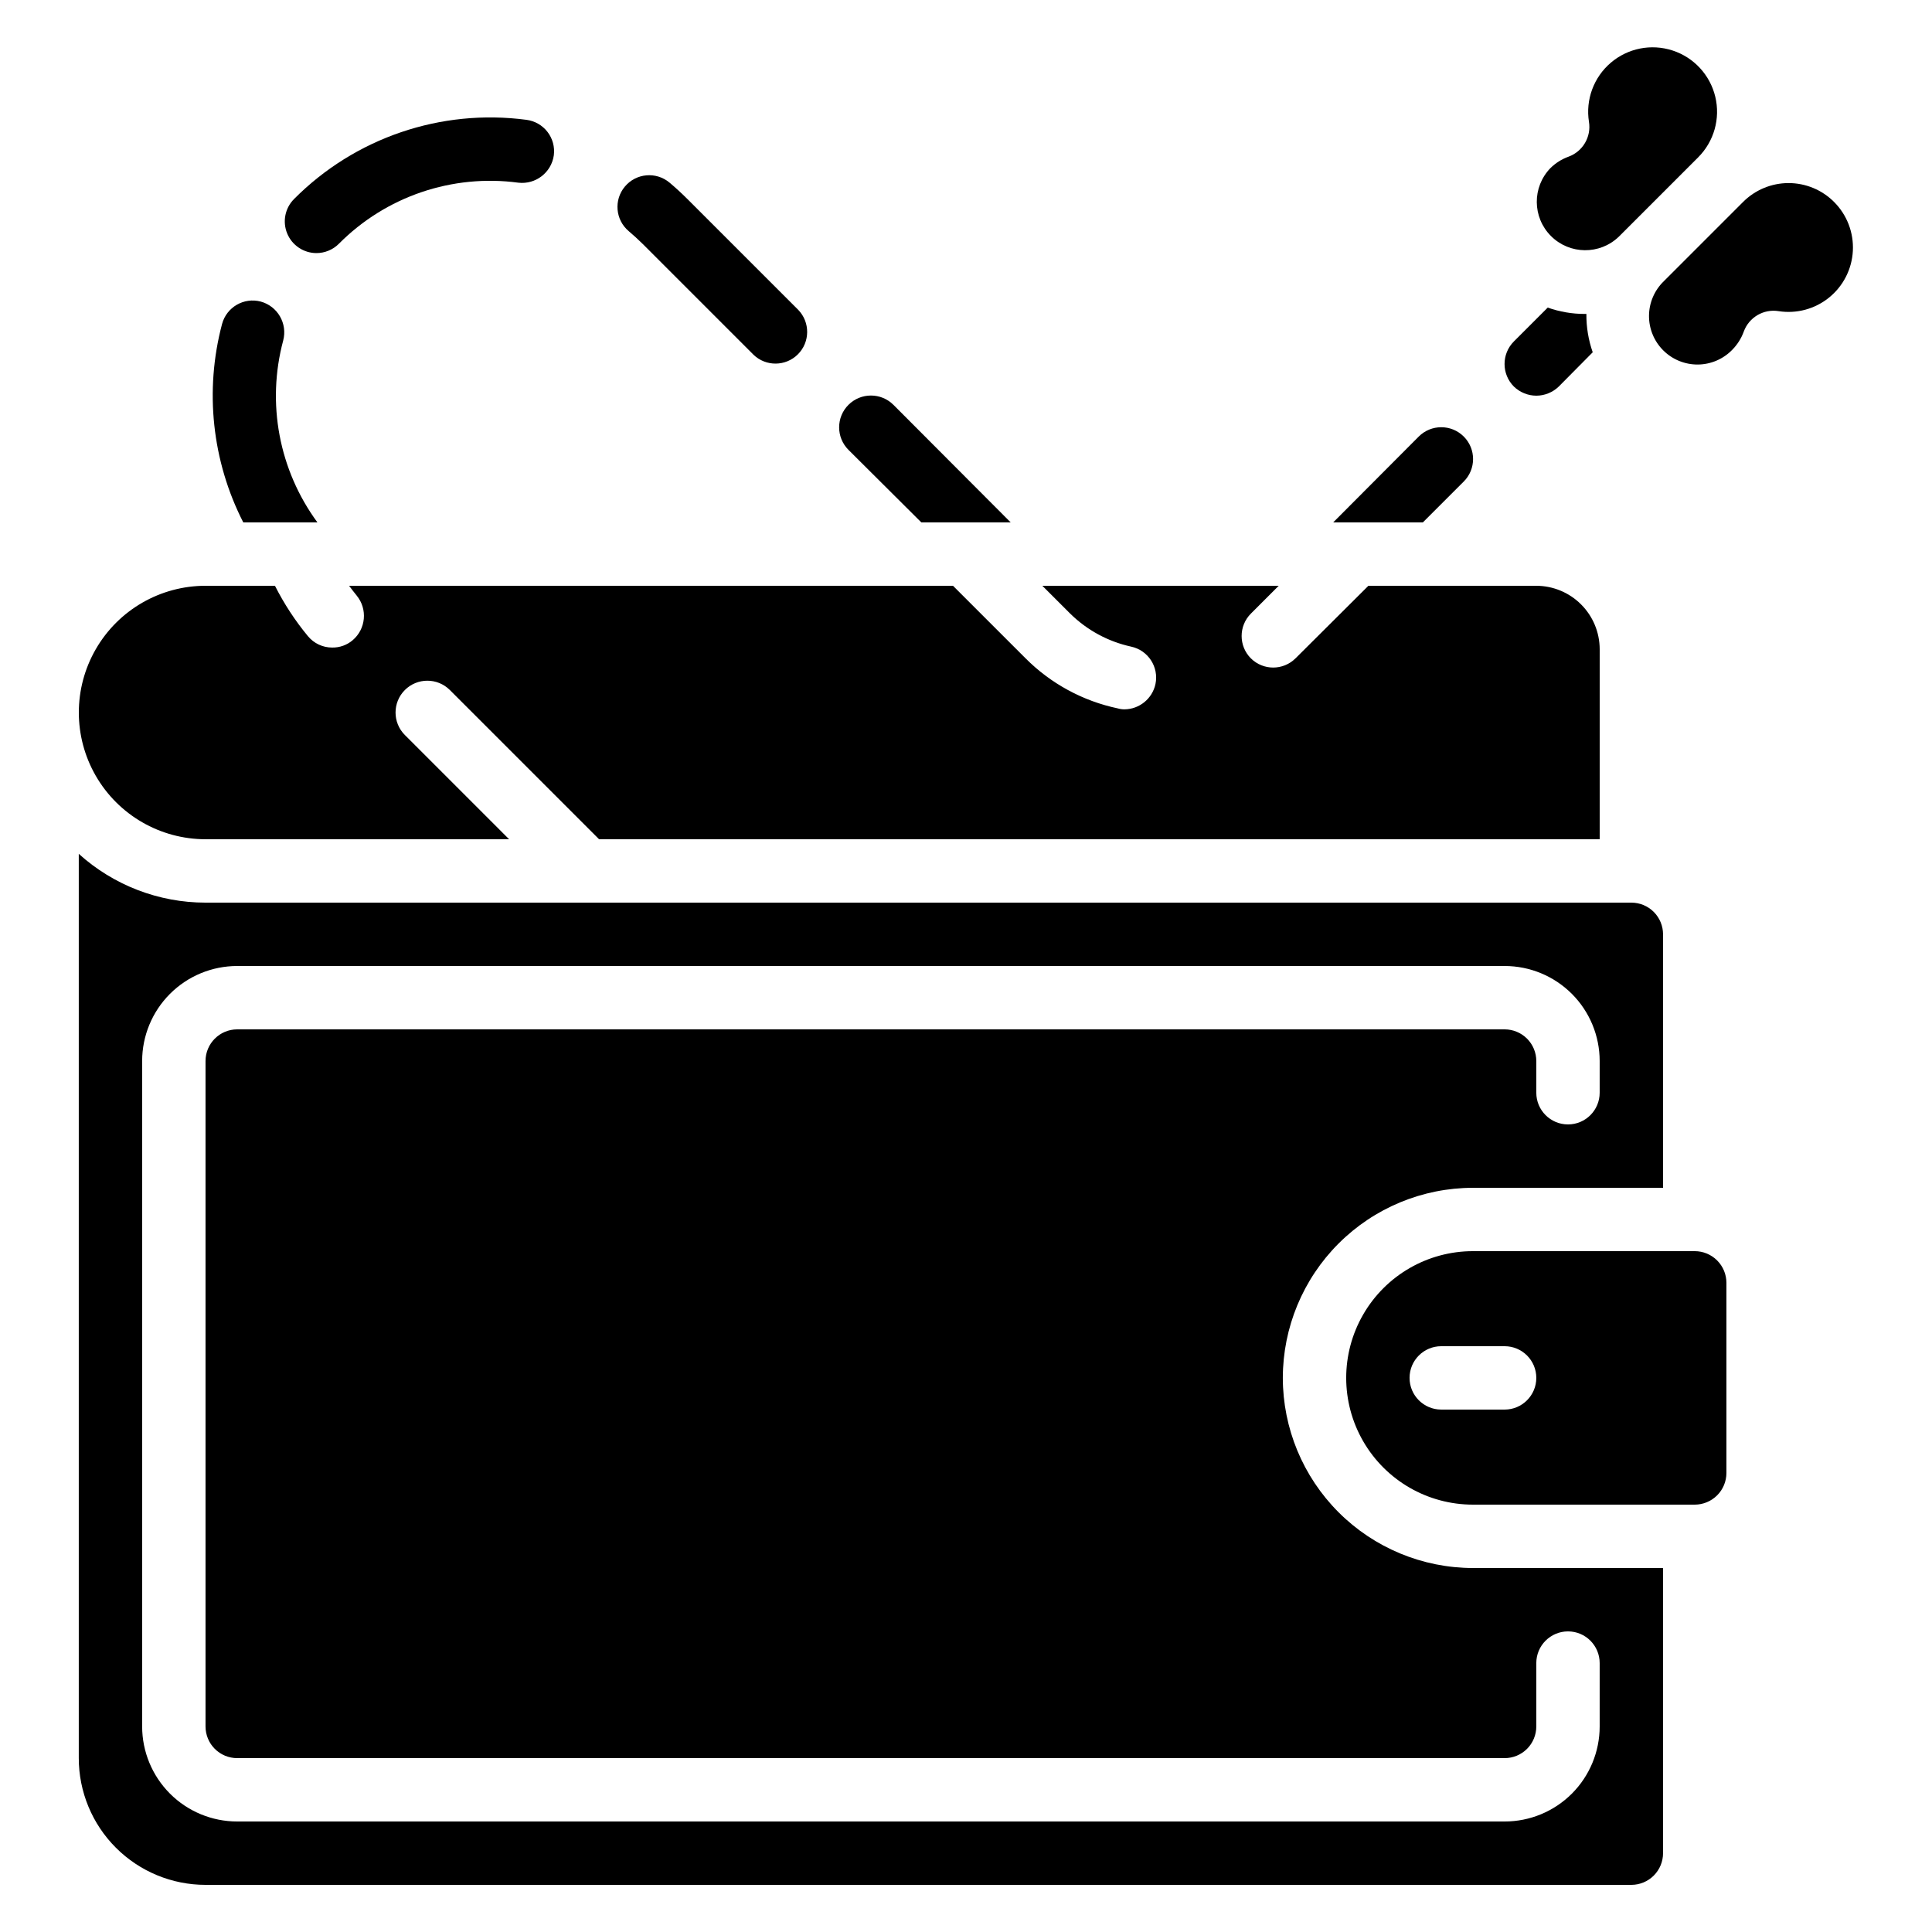
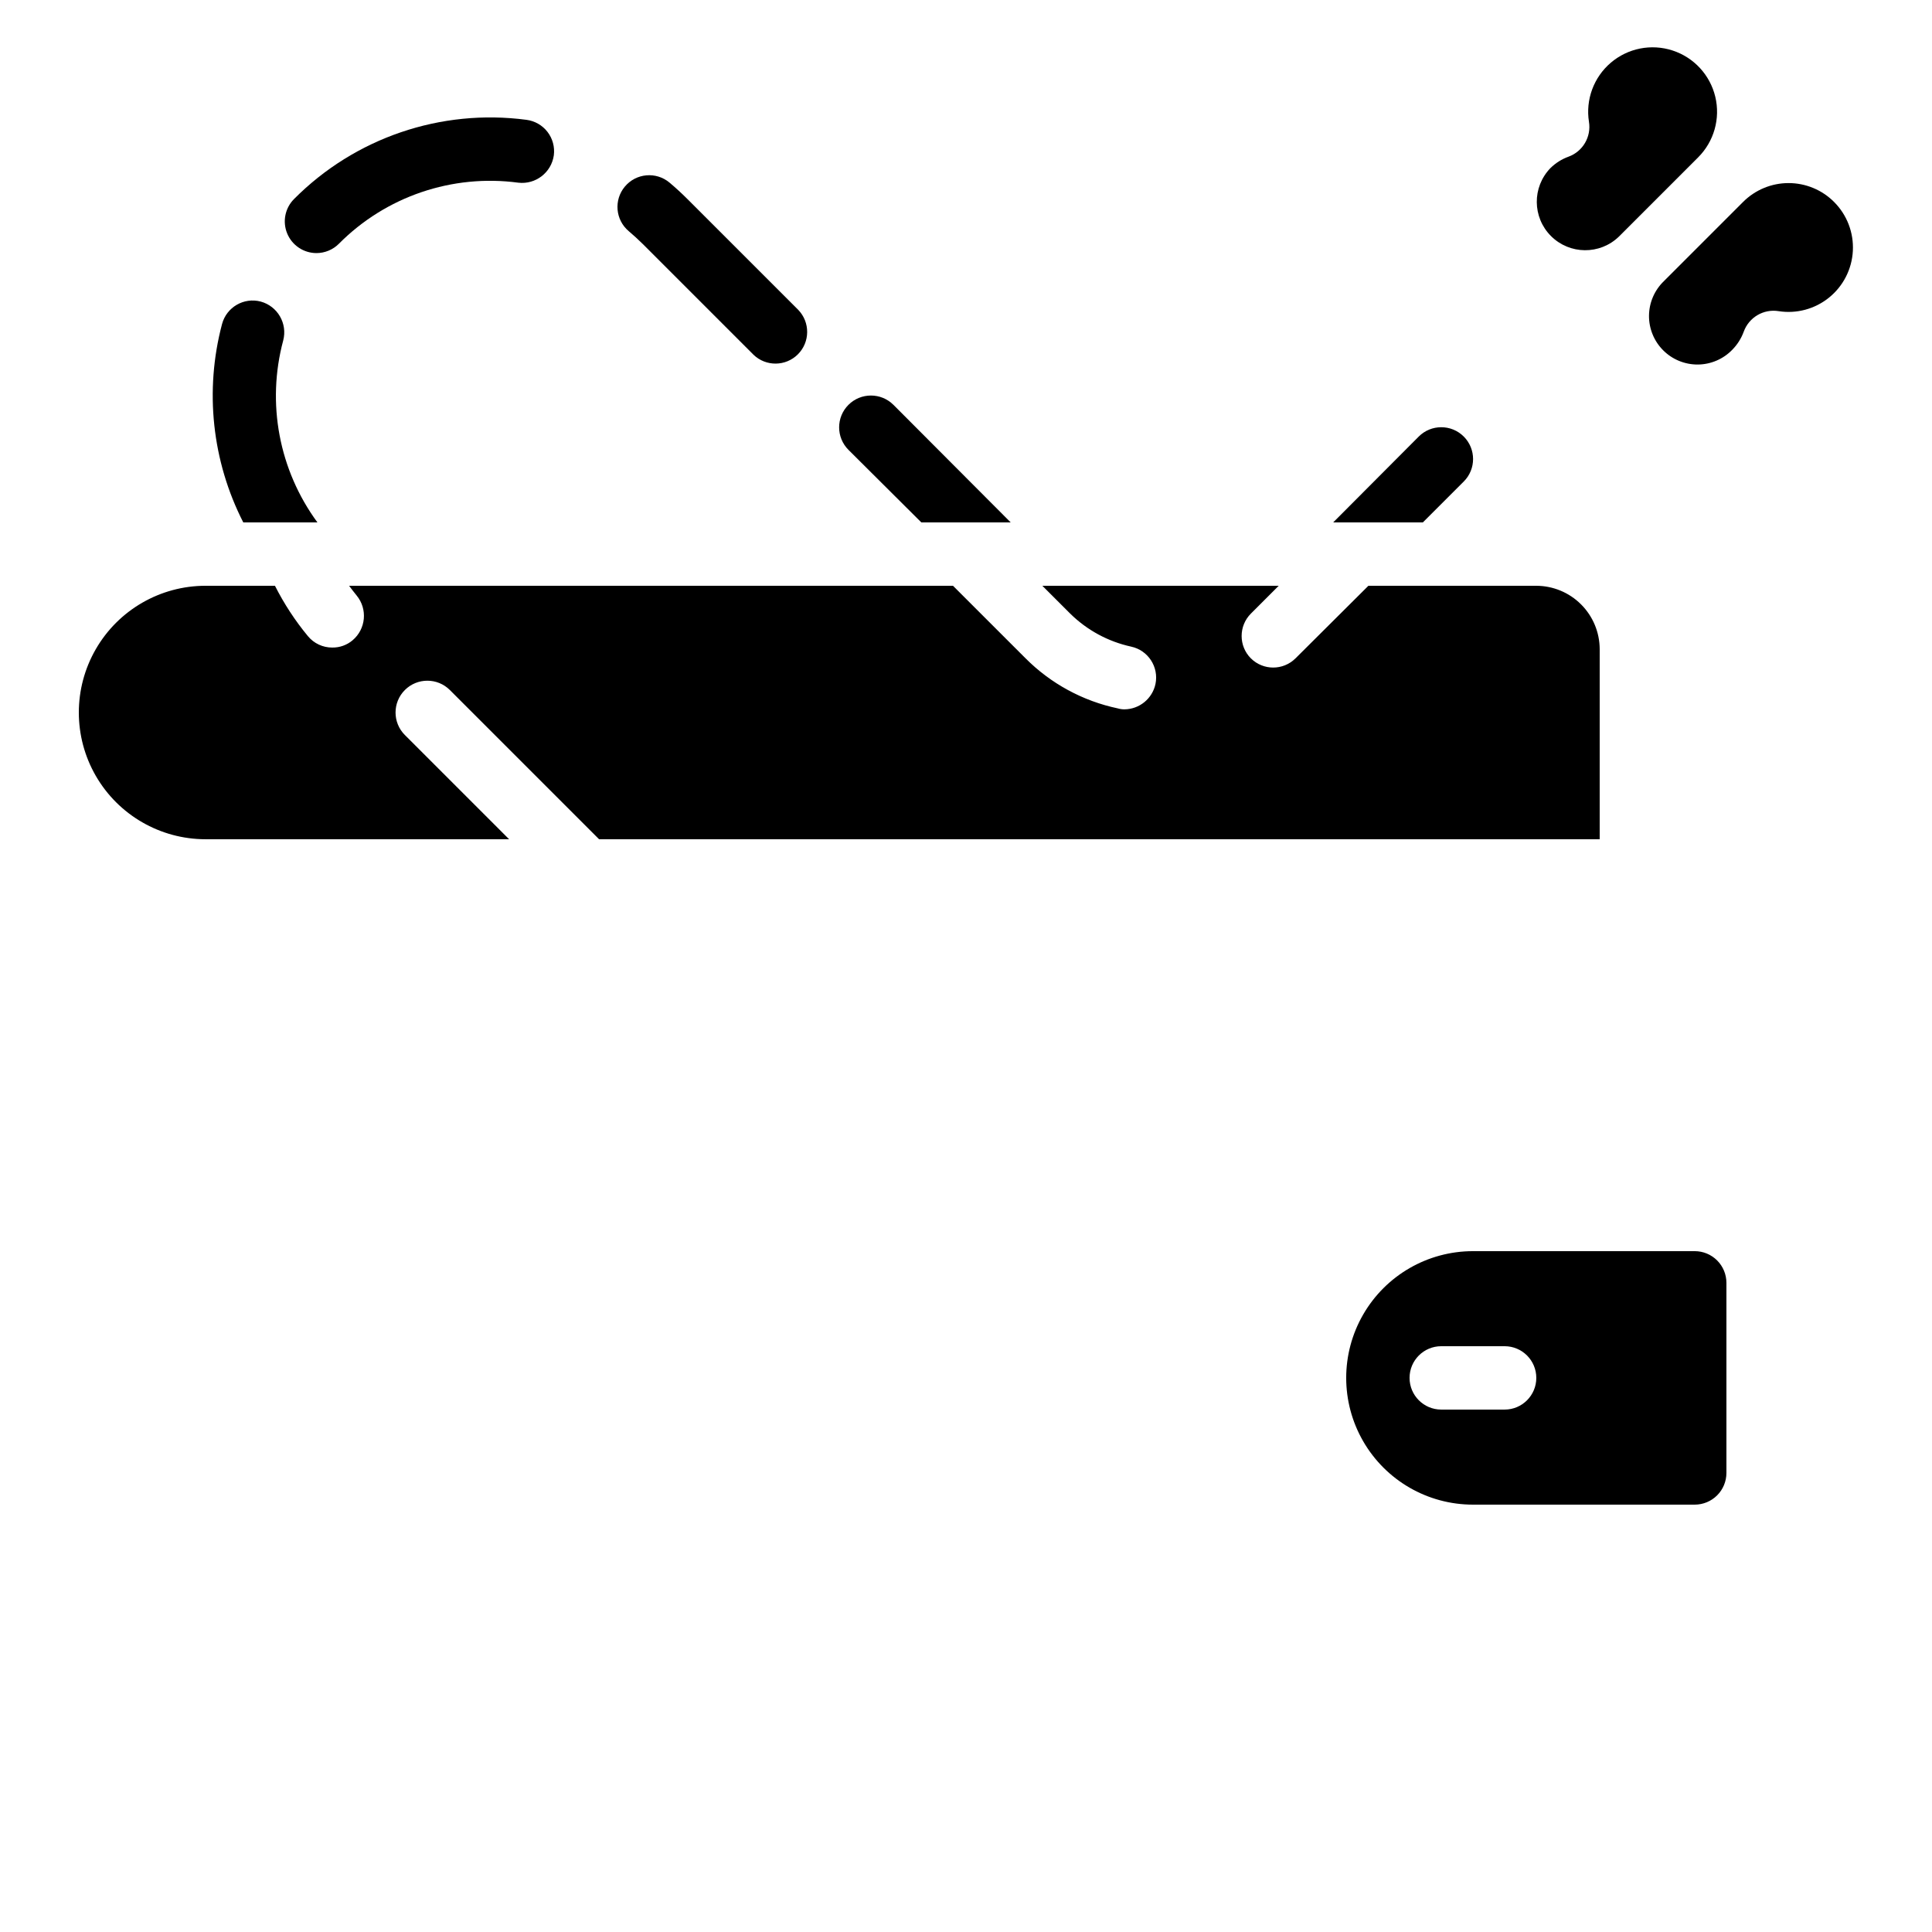
<svg xmlns="http://www.w3.org/2000/svg" fill="#000000" width="800px" height="800px" version="1.1" viewBox="144 144 512 512">
  <g>
-     <path d="m483.96 509.16c0.016-13.355 5.328-26.164 14.773-35.609 9.445-9.445 22.25-14.758 35.609-14.77h50.383v-67.176c0-2.227-0.887-4.363-2.461-5.938-1.574-1.574-3.711-2.461-5.938-2.461h-377.86c-12.414 0-24.379-4.609-33.59-12.93v239.64c0 8.91 3.539 17.453 9.84 23.75 6.297 6.301 14.84 9.84 23.75 9.84h377.86c2.227 0 4.363-0.887 5.938-2.461s2.461-3.711 2.461-5.938v-75.57h-50.383c-13.359-0.016-26.164-5.328-35.609-14.773-9.445-9.445-14.758-22.25-14.773-35.609zm67.176 92.363v-16.789c0-4.641 3.762-8.398 8.398-8.398 4.637 0 8.395 3.758 8.395 8.398v16.793c0 6.68-2.652 13.086-7.375 17.812-4.727 4.723-11.133 7.375-17.812 7.375h-335.88c-6.68 0-13.086-2.652-17.812-7.375-4.723-4.727-7.379-11.133-7.379-17.812v-176.34c0-6.68 2.656-13.086 7.379-17.812 4.727-4.723 11.133-7.375 17.812-7.375h335.88c6.68 0 13.086 2.652 17.812 7.375 4.723 4.727 7.375 11.133 7.375 17.812v8.398c0 4.637-3.758 8.398-8.395 8.398-4.637 0-8.398-3.762-8.398-8.398v-8.398c0-2.227-0.883-4.359-2.457-5.938-1.578-1.574-3.711-2.457-5.938-2.457h-335.88c-4.637 0-8.395 3.758-8.395 8.395v176.34c0 2.227 0.883 4.363 2.457 5.938 1.574 1.574 3.711 2.457 5.938 2.457h335.88c2.227 0 4.359-0.883 5.938-2.457 1.574-1.574 2.457-3.711 2.457-5.938z" />
    <path d="m593.12 475.57h-58.777c-12 0-23.086 6.402-29.086 16.793s-6 23.195 0 33.586c6 10.395 17.086 16.797 29.086 16.797h58.777c2.227 0 4.363-0.887 5.938-2.461 1.574-1.574 2.461-3.711 2.461-5.938v-50.383c0-2.227-0.887-4.359-2.461-5.934-1.574-1.578-3.711-2.461-5.938-2.461zm-50.383 41.984h-16.793c-4.637 0-8.395-3.762-8.395-8.398s3.758-8.395 8.395-8.395h16.797c4.637 0 8.395 3.758 8.395 8.395s-3.758 8.398-8.395 8.398z" />
    <path d="m630.07 197.54c-3.195-3.215-7.543-5.023-12.078-5.023-4.535 0-8.879 1.809-12.078 5.023l-20.992 20.992c-2.477 2.394-3.887 5.68-3.918 9.125-0.027 3.445 1.328 6.754 3.766 9.188 2.438 2.438 5.75 3.789 9.191 3.758 3.445-0.031 6.731-1.445 9.125-3.926 1.34-1.363 2.375-3.004 3.031-4.801 1.379-3.789 5.254-6.062 9.234-5.418 4.773 0.746 9.637-0.566 13.387-3.613 3.75-3.043 6.035-7.531 6.289-12.355 0.254-4.824-1.547-9.527-4.957-12.949z" />
    <path d="m573.04 206.69 20.992-20.992c4.203-4.203 5.922-10.285 4.535-16.062-1.387-5.777-5.676-10.422-11.328-12.258-5.648-1.84-11.848-0.609-16.367 3.25-4.519 3.859-6.711 9.789-5.781 15.656 0.645 3.981-1.629 7.859-5.418 9.238-1.801 0.652-3.438 1.688-4.801 3.031-4.867 5.035-4.801 13.043 0.148 17.996s12.957 5.027 17.996 0.164z" />
    <path d="m198.48 366.41h80.441l-27.625-27.625h-0.004c-3.289-3.293-3.289-8.629 0-11.922 3.293-3.293 8.633-3.293 11.926 0l39.547 39.547h265.17v-50.379c-0.012-4.449-1.785-8.715-4.934-11.859-3.144-3.148-7.41-4.922-11.859-4.934h-44.504l-19.312 19.23v-0.004c-3.273 3.258-8.562 3.258-11.84 0-3.254-3.273-3.254-8.562 0-11.84l7.391-7.391-62.641 0.004 7.391 7.391v-0.004c4.441 4.375 10.031 7.402 16.121 8.734 4.512 0.965 7.398 5.391 6.465 9.906-0.832 3.891-4.25 6.68-8.227 6.719-0.598 0-1.191-0.086-1.766-0.254-9.262-1.953-17.75-6.562-24.434-13.266l-19.23-19.227h-160.04c0.672 0.922 1.344 1.762 2.016 2.602 2.93 3.582 2.445 8.855-1.09 11.84-1.5 1.27-3.41 1.957-5.375 1.93-2.5 0.016-4.875-1.094-6.465-3.023-3.402-4.109-6.328-8.586-8.734-13.348h-18.387c-12 0-23.09 6.398-29.09 16.793-6 10.391-6 23.195 0 33.586 6 10.391 17.09 16.793 29.09 16.793z" />
    <path d="m228.12 282.44c-10.184-13.855-13.52-31.586-9.07-48.195 1.188-4.496-1.477-9.109-5.961-10.328-4.477-1.176-9.055 1.492-10.246 5.961-4.668 17.617-2.668 36.336 5.629 52.562z" />
    <path d="m227.86 211.07c2.227 0 4.363-0.887 5.938-2.461 12.445-12.547 30.051-18.539 47.566-16.195 4.586 0.531 8.758-2.688 9.406-7.258 0.285-2.207-0.32-4.441-1.68-6.203-1.359-1.766-3.367-2.914-5.574-3.199-22.684-3-45.465 4.766-61.594 20.992-2.394 2.402-3.109 6.008-1.809 9.141 1.297 3.133 4.356 5.18 7.746 5.184z" />
    <path d="m314.29 208.61 29.391 29.391h-0.004c3.297 3.18 8.531 3.137 11.773-0.105 3.238-3.238 3.281-8.473 0.102-11.77l-29.391-29.391c-1.527-1.527-3.106-2.977-4.727-4.34-3.555-2.981-8.855-2.512-11.836 1.047-2.981 3.555-2.512 8.855 1.047 11.836 1.254 1.062 2.469 2.172 3.644 3.332z" />
    <path d="m388.16 282.44h23.68l-31.066-31.152h-0.004c-3.293-3.289-8.629-3.289-11.922 0-3.293 3.293-3.293 8.633 0 11.926z" />
    <path d="m531.91 271.61c3.293-3.289 3.293-8.629 0-11.922-3.293-3.293-8.633-3.293-11.926 0l-22.672 22.754h23.762z" />
-     <path d="m551.14 248.86c2.227-0.008 4.367-0.883 5.961-2.434l8.984-9.07c-1.141-3.266-1.707-6.703-1.676-10.16h-0.422c-3.348 0.004-6.668-0.566-9.824-1.68l-8.984 8.984c-3.273 3.301-3.273 8.625 0 11.926 1.598 1.551 3.734 2.426 5.961 2.434z" />
  </g>
</svg>